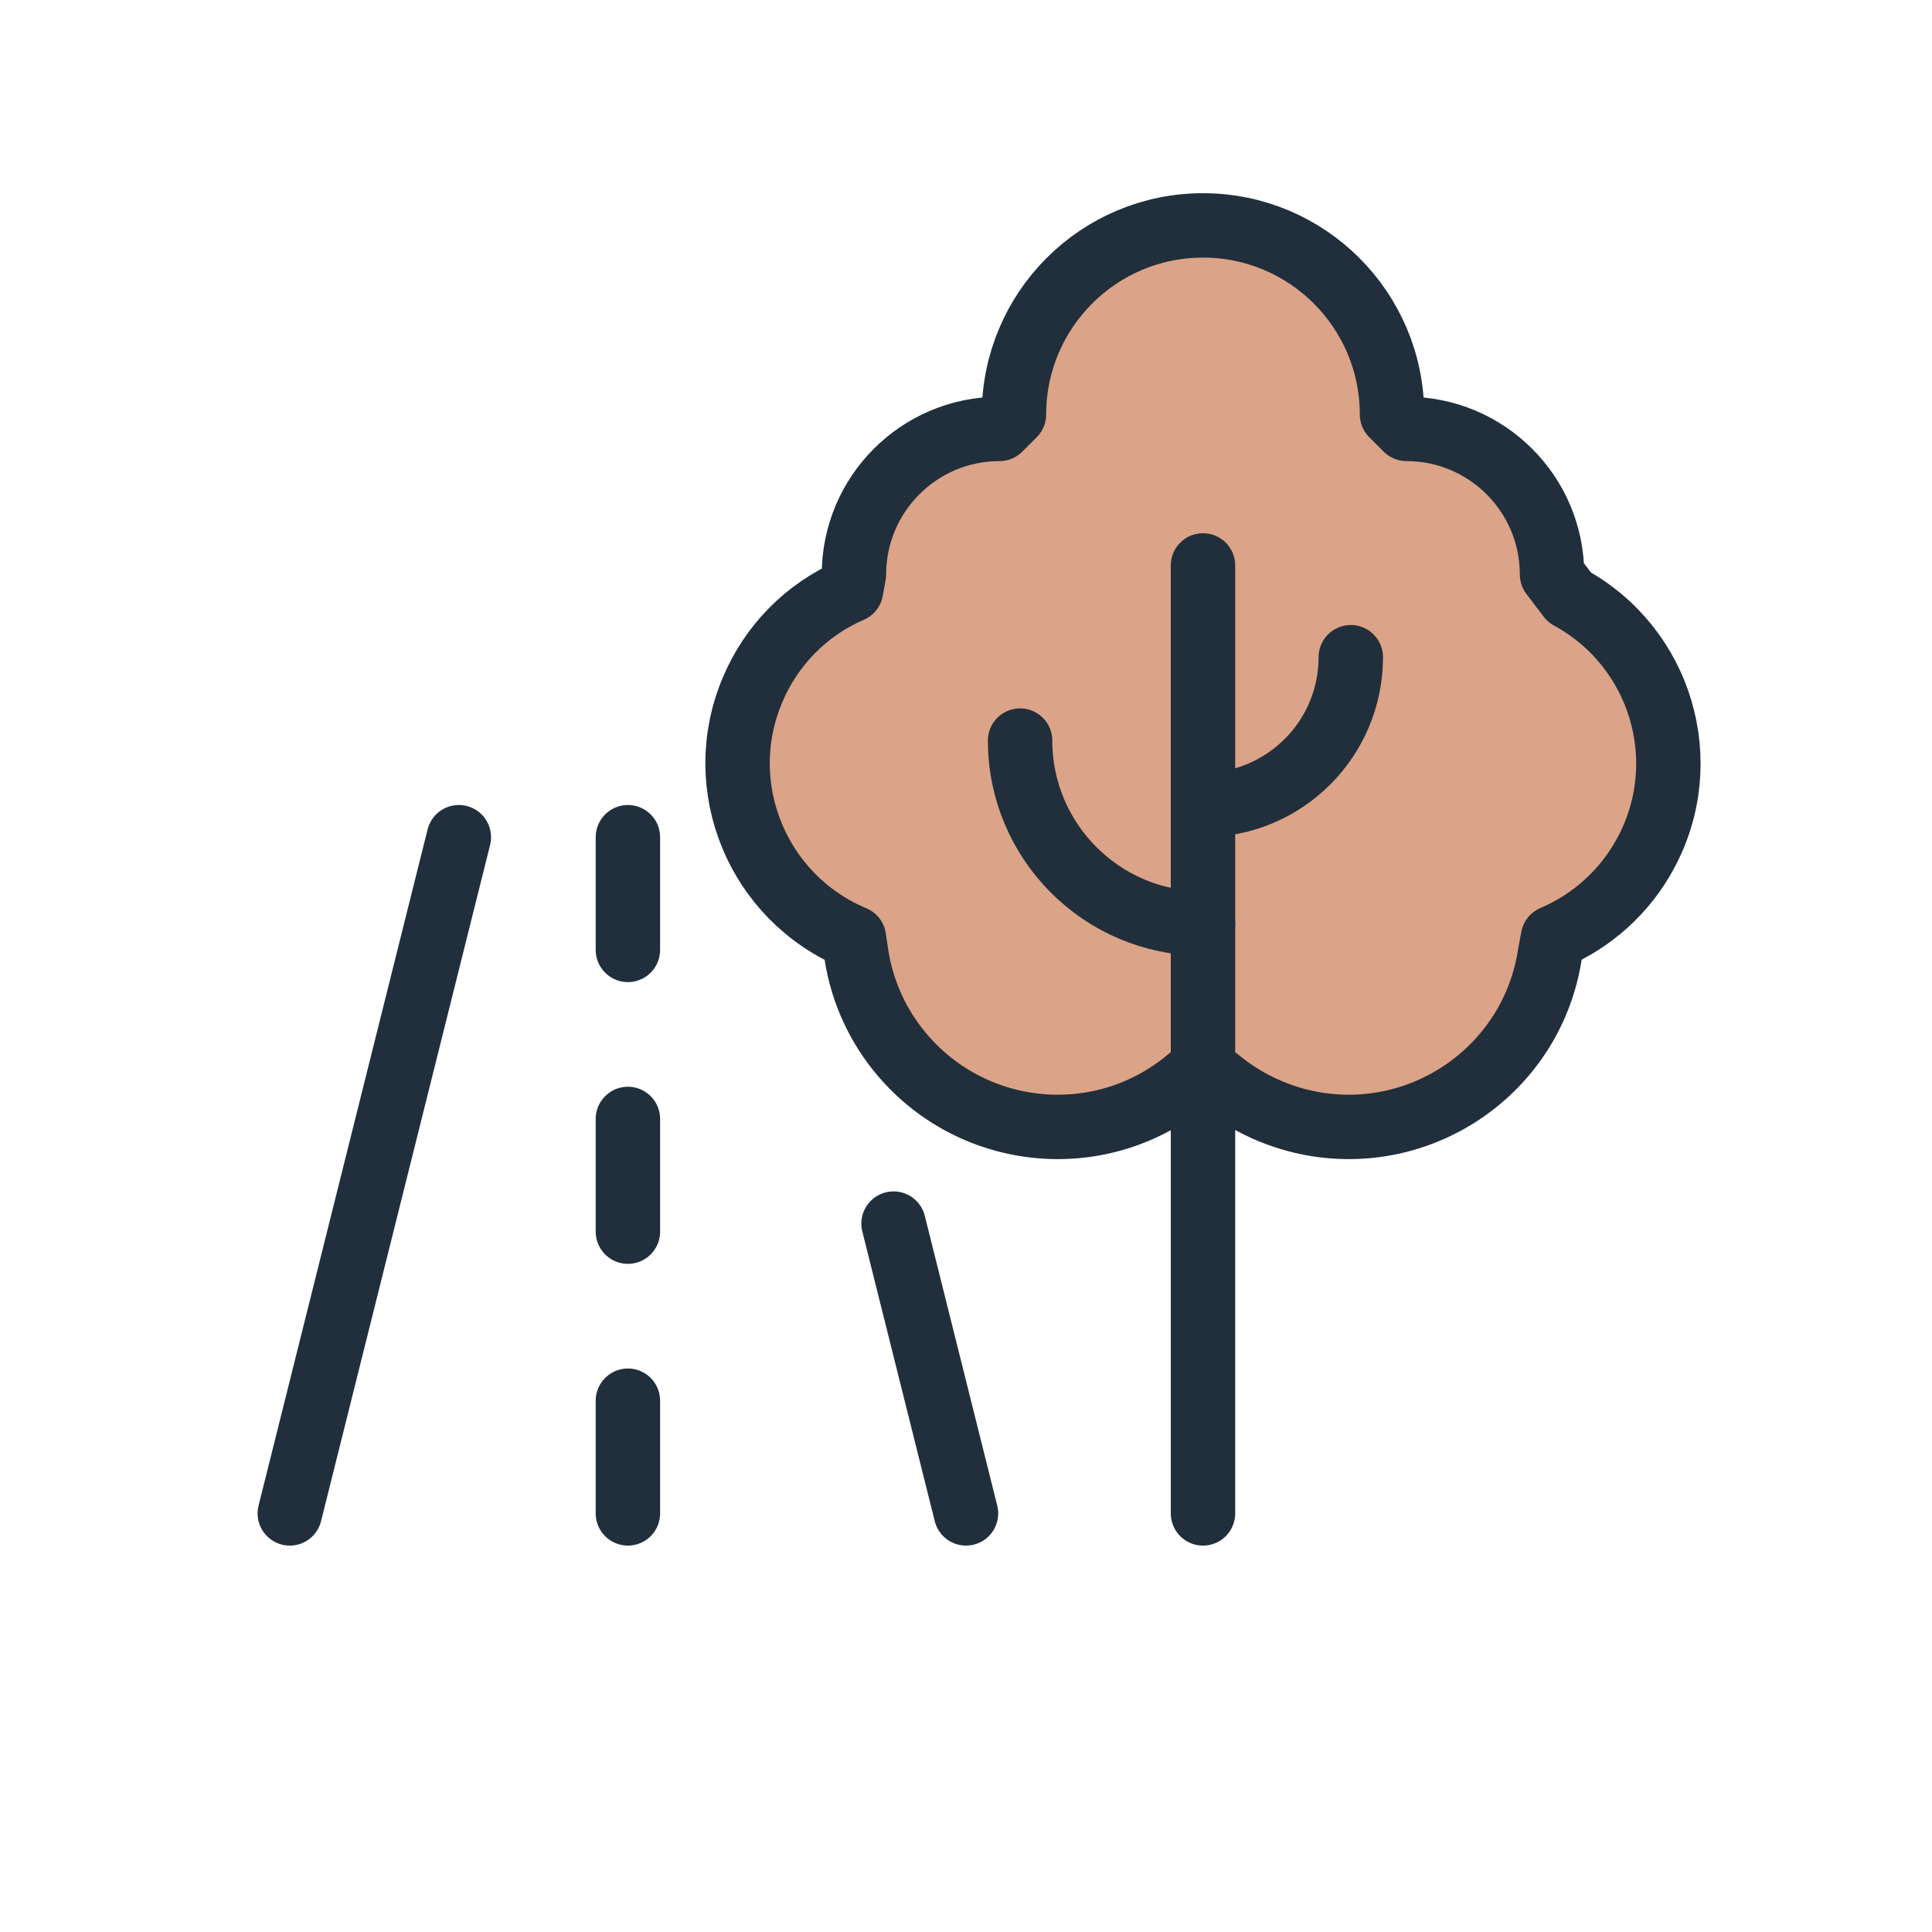
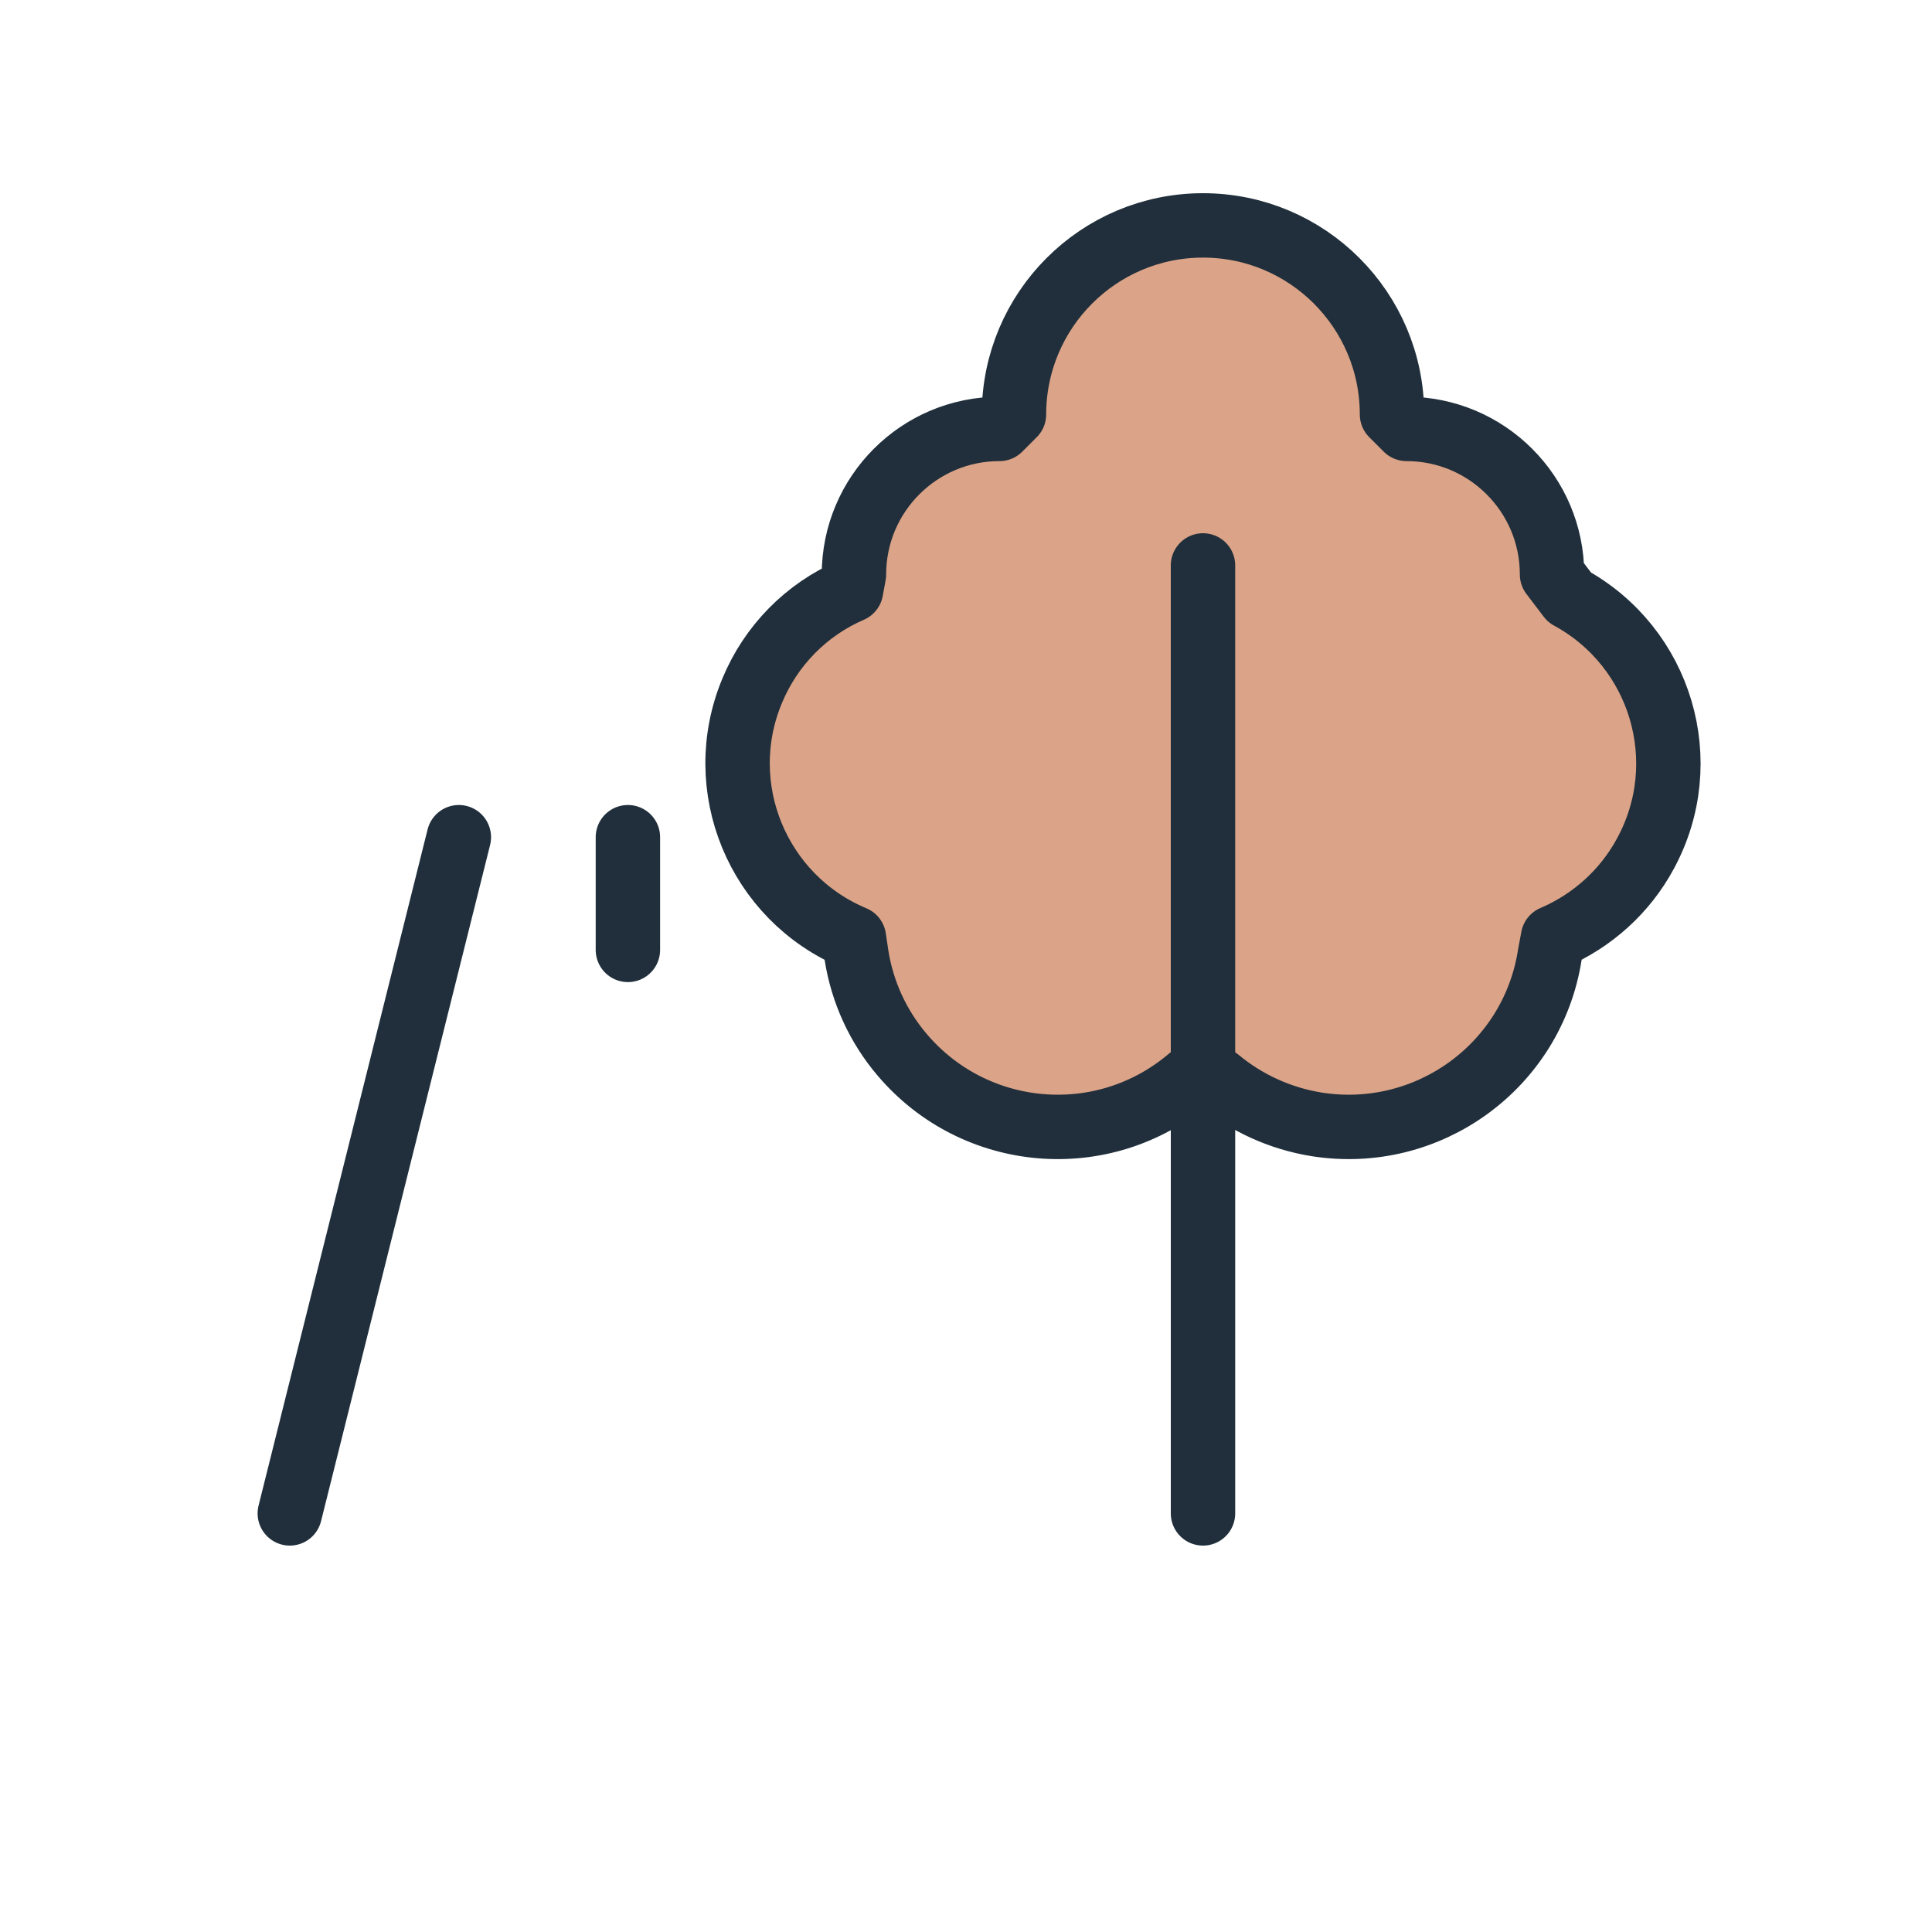
<svg xmlns="http://www.w3.org/2000/svg" viewBox="0 0 60 60">
  <defs>
    <style>.cls-1{fill:#dba387;stroke-width:0px;}.cls-2{fill:none;stroke:#202f3b;stroke-linecap:round;stroke-linejoin:round;stroke-width:2px;}</style>
  </defs>
  <g id="Icon_-_fill">
    <path class="cls-1" d="M36.93,33.5c-2.67,2.26-6.65,1.92-8.91-.74-.75-.88-1.24-1.95-1.42-3.09l-.08-.54c-2.99-1.25-4.41-4.69-3.16-7.68.58-1.4,1.68-2.52,3.07-3.12l.09-.49c0-2.49,2.02-4.52,4.52-4.52l.45-.45c0-3.24,2.63-5.87,5.87-5.87s5.87,2.63,5.87,5.87l.45.45c2.49,0,4.52,2.02,4.52,4.52h0l.54.71c2.85,1.55,3.91,5.11,2.36,7.96-.63,1.17-1.65,2.09-2.87,2.61l-.1.54c-.54,3.45-3.78,5.8-7.23,5.26-1.13-.18-2.19-.66-3.07-1.39l-.9-.03Z" />
  </g>
  <g id="Icon_-_stroke">
    <line class="cls-2" x1="9" y1="47" x2="14.25" y2="26" />
-     <line class="cls-2" x1="30" y1="47" x2="27.75" y2="38" />
    <line class="cls-2" x1="19.5" y1="29.5" x2="19.5" y2="26" />
-     <line class="cls-2" x1="19.5" y1="38.25" x2="19.5" y2="34.75" />
-     <line class="cls-2" x1="19.5" y1="47" x2="19.5" y2="43.5" />
    <path class="cls-2" d="M36.93,33.5c-2.67,2.26-6.65,1.92-8.91-.74-.75-.88-1.24-1.95-1.42-3.09l-.08-.54c-2.99-1.25-4.41-4.69-3.16-7.68.58-1.4,1.68-2.52,3.07-3.12l.09-.49c0-2.49,2.02-4.52,4.52-4.52l.45-.45c0-3.24,2.63-5.87,5.87-5.87s5.87,2.63,5.87,5.87l.45.45c2.49,0,4.52,2.02,4.52,4.52h0l.54.71c2.85,1.55,3.91,5.11,2.36,7.96-.63,1.17-1.65,2.09-2.87,2.61l-.1.54c-.54,3.45-3.78,5.8-7.23,5.26-1.13-.18-2.19-.66-3.07-1.39l-.9-.03Z" />
    <path class="cls-2" d="M37.36,17.56v29.44" />
-     <path class="cls-2" d="M31.68,23h0c0,3.13,2.54,5.68,5.68,5.68" />
-     <path class="cls-2" d="M41.95,20.41c0,2.53-2.05,4.59-4.59,4.59" />
  </g>
</svg>